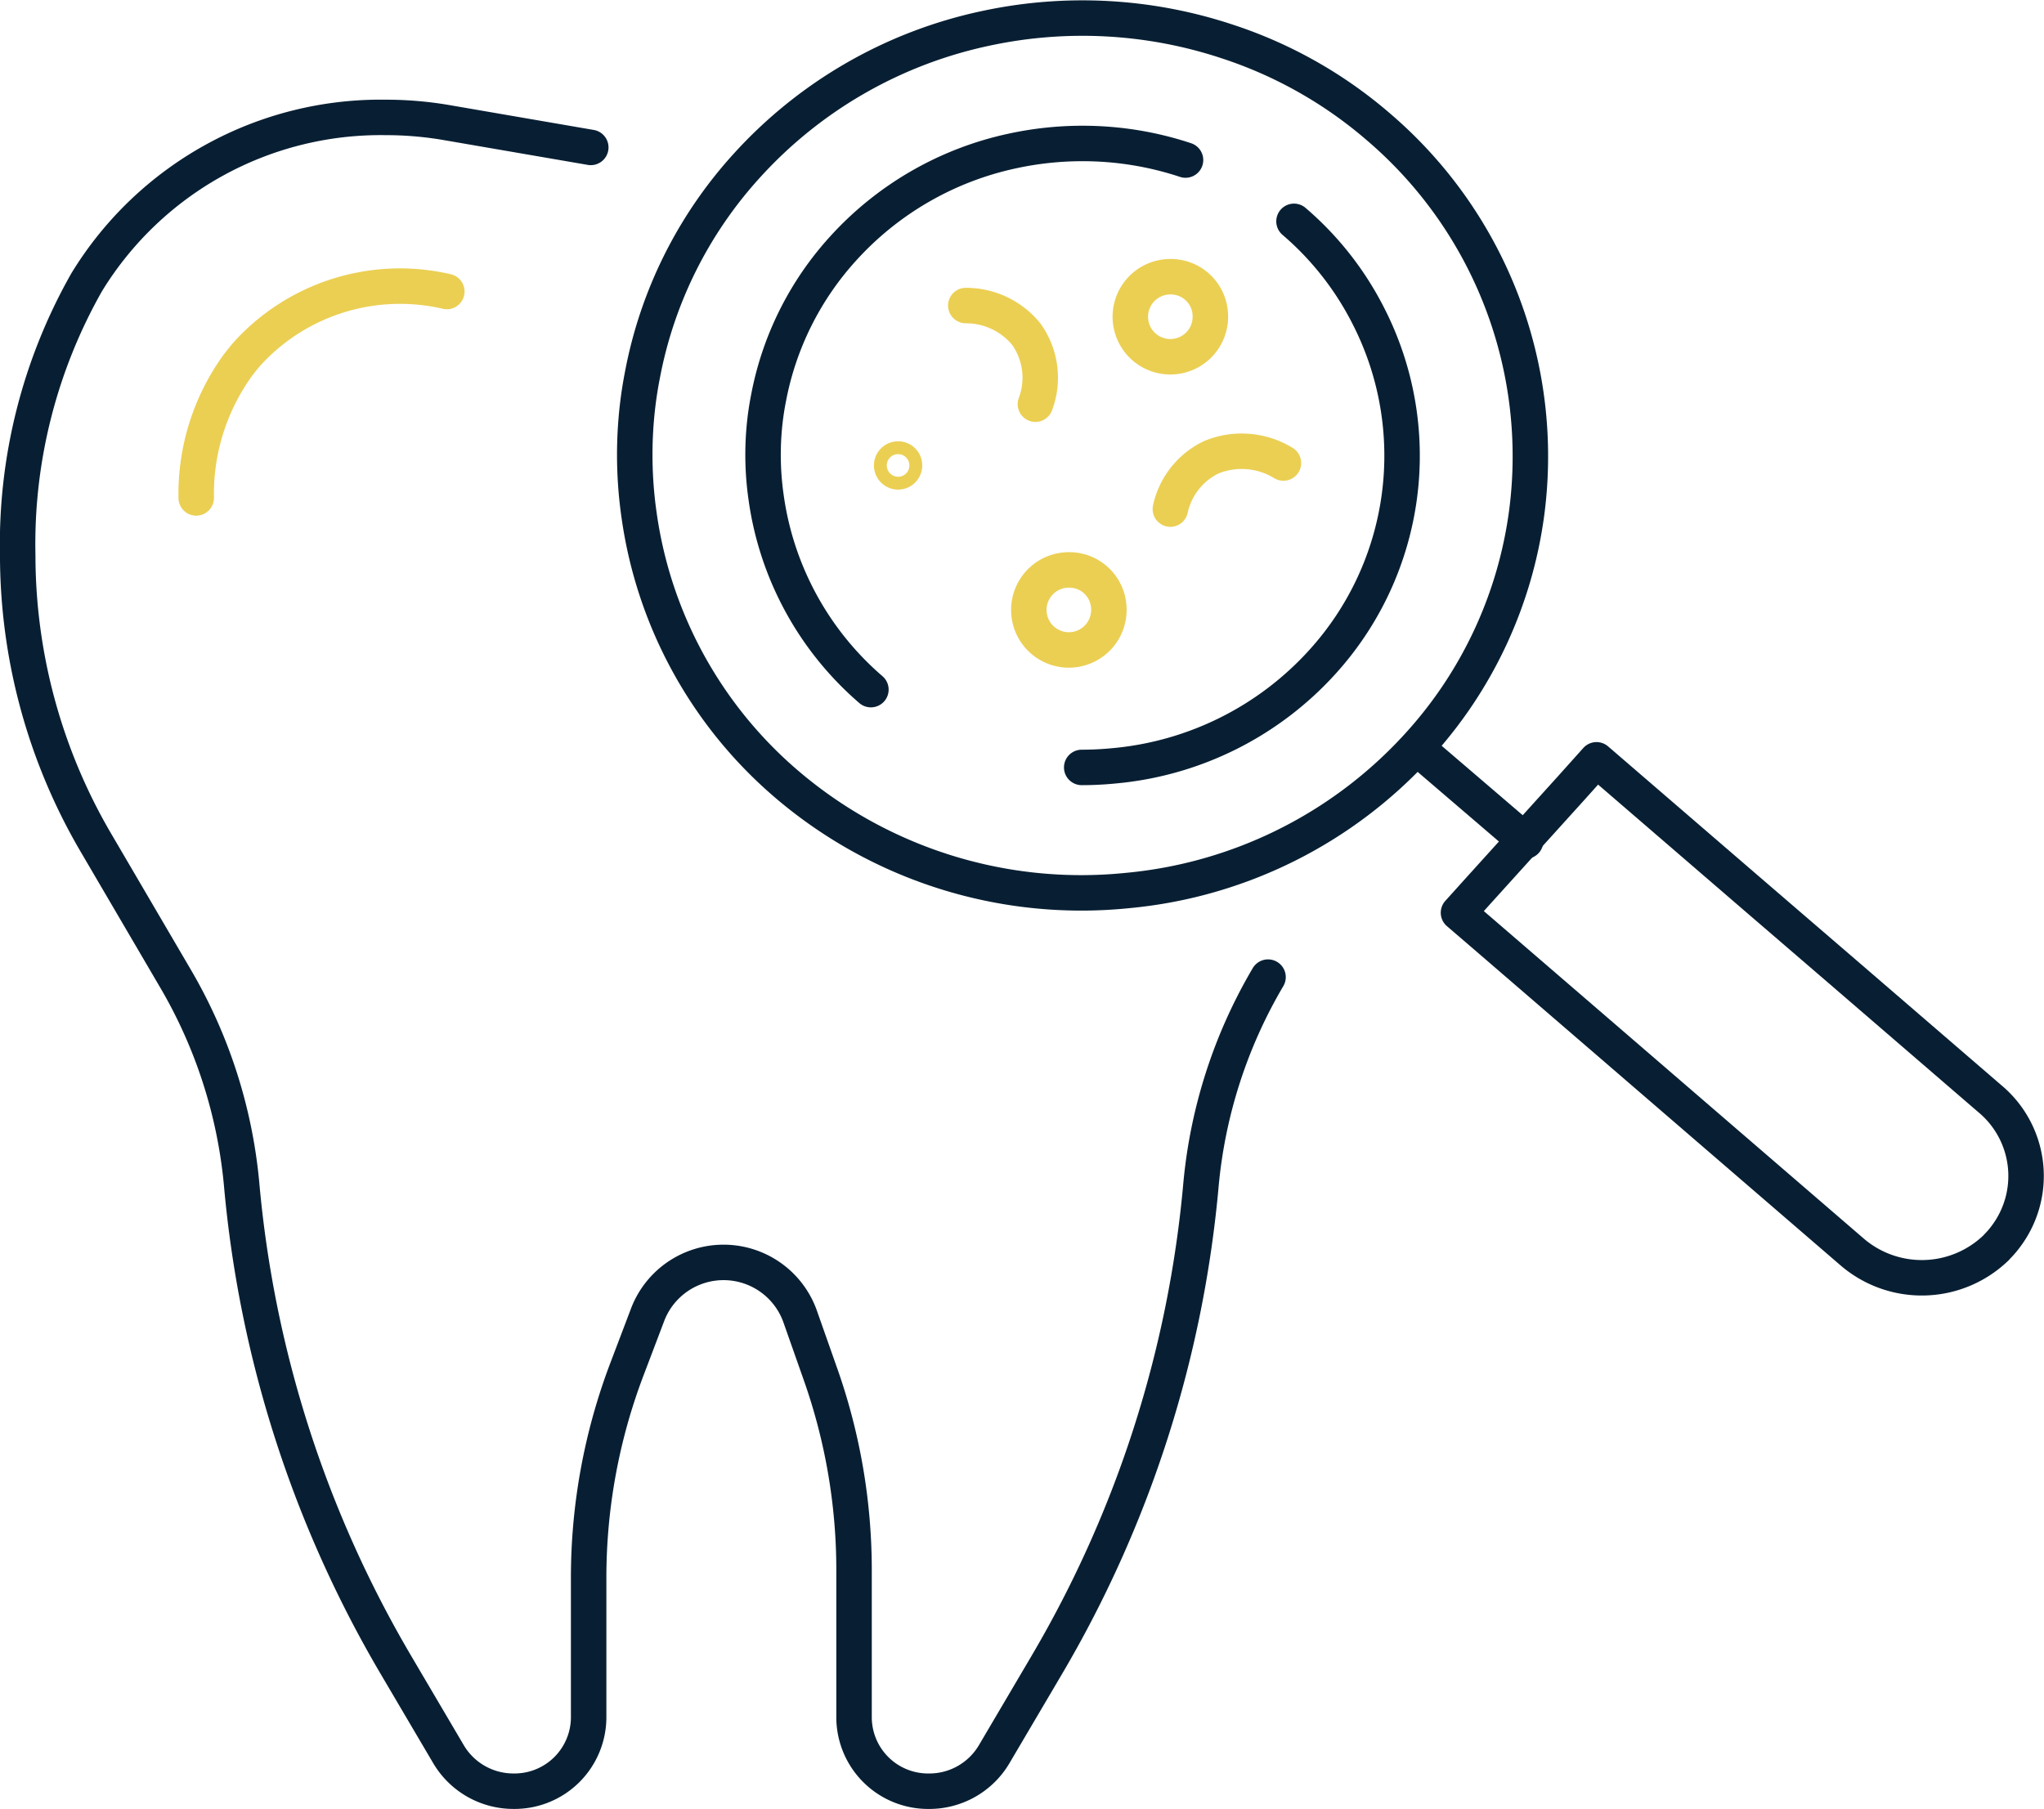
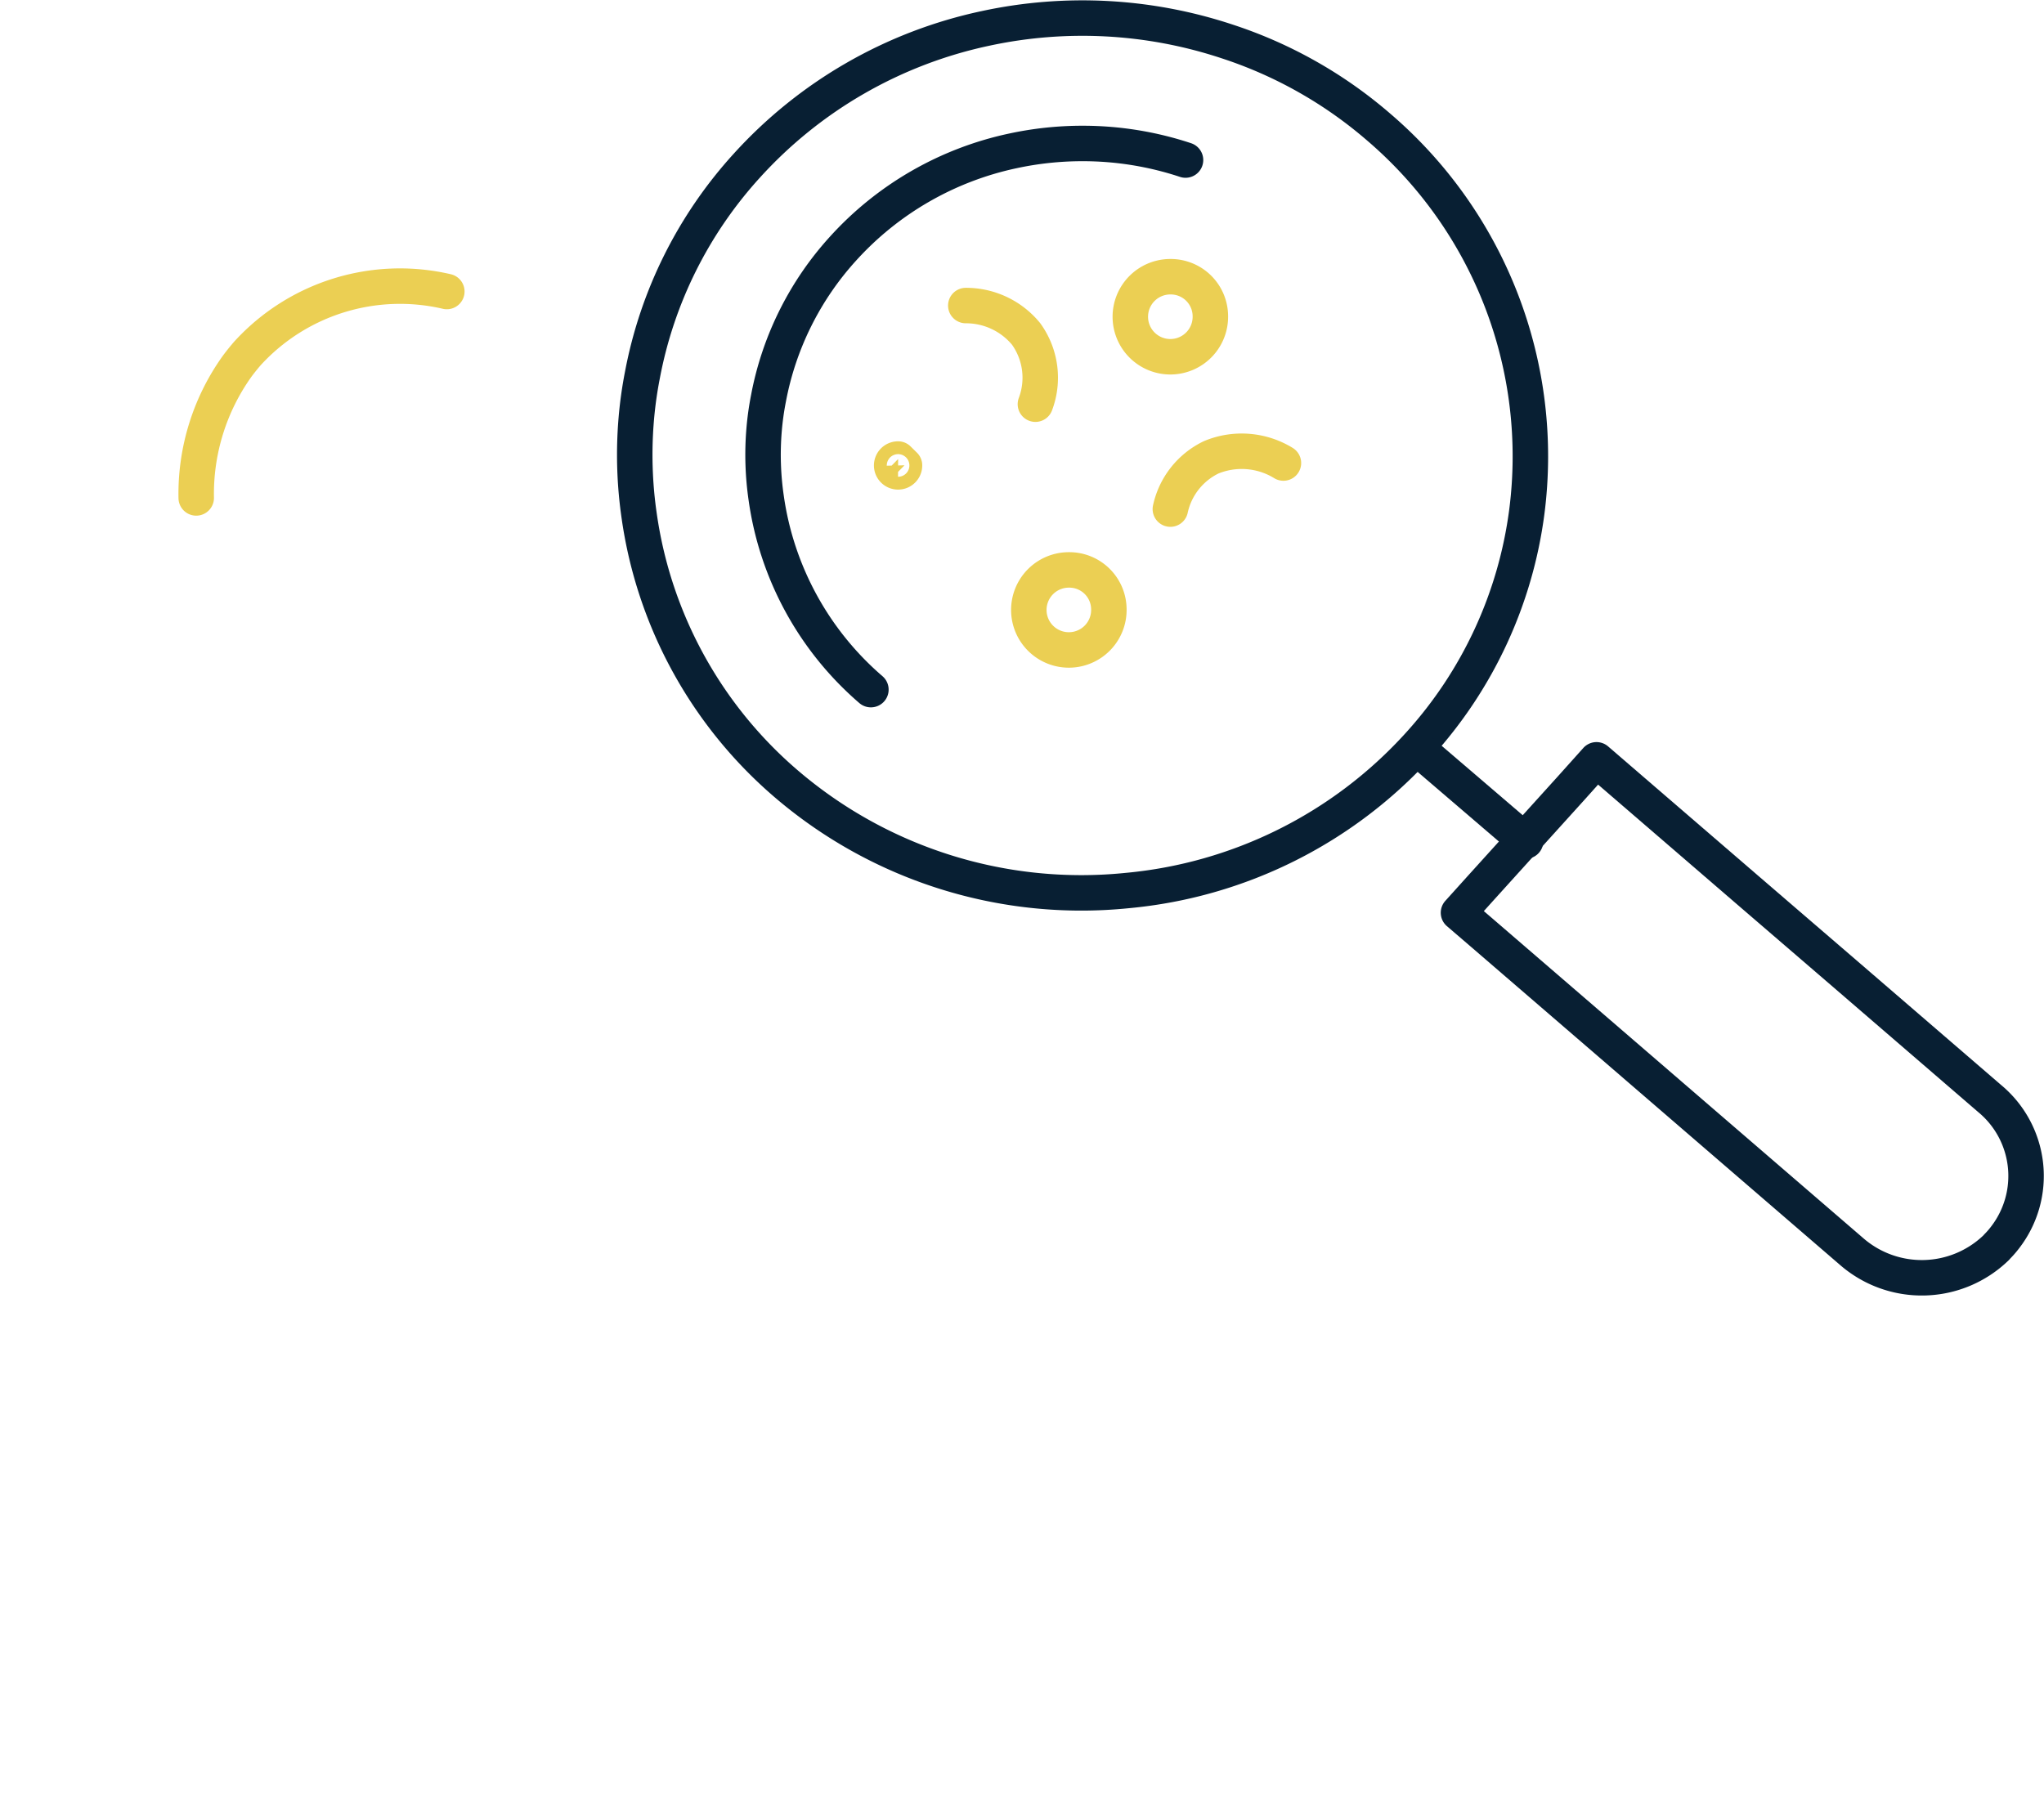
<svg xmlns="http://www.w3.org/2000/svg" width="115.252" height="102.019" viewBox="0 0 115.252 102.019">
  <g id="Oral-Pathology_icon" transform="translate(-1022 -521.141)">
-     <path id="Path_3118" data-name="Path 3118" d="M2260.442,24.725l-8.126-1.4a20.186,20.186,0,0,0-3.42-.292h-.028a19.425,19.425,0,0,0-16.846,9.29,29.923,29.923,0,0,0-3.892,15.394,32.114,32.114,0,0,0,4.417,16.232l4.431,7.567a28,28,0,0,1,3.778,11.687,64.739,64.739,0,0,0,8.724,27.145l2.95,5.01a4.25,4.25,0,0,0,3.665,2.07,4.177,4.177,0,0,0,4.227-4.129v-7.912a33.117,33.117,0,0,1,2.179-11.811l1.168-3.076a4.583,4.583,0,0,1,8.559.1l1.174,3.332a33.174,33.174,0,0,1,1.885,11.014V113.3a4.177,4.177,0,0,0,4.227,4.129,4.245,4.245,0,0,0,3.664-2.07l2.952-5.01a64.7,64.7,0,0,0,8.721-27.145,28.092,28.092,0,0,1,3.779-11.687" transform="translate(-1205.131 504.73)" fill="none" stroke="#081f33" stroke-linecap="round" stroke-linejoin="round" stroke-width="2" />
    <path id="Path_3119" data-name="Path 3119" d="M2283.192,44.118l1.232,1.062,7.193,6.2,5.562,4.787,8.188,7.059a5.671,5.671,0,0,1,.851,7.844,4.907,4.907,0,0,1-.427.49l-.06.069a6.028,6.028,0,0,1-8.158.216l-8.133-7.012-5.557-4.792-7.192-6.2-1.281-1.1,1.287-1.428,5.055-5.589Z" transform="translate(-1171.172 519.874)" fill="none" stroke="#081f33" stroke-linecap="round" stroke-linejoin="round" stroke-width="2" />
    <path id="Path_3120" data-name="Path 3120" d="M2298.68,47.619a24.433,24.433,0,0,0-8.332-21.682,24.876,24.876,0,0,0-8.58-4.852,25.927,25.927,0,0,0-13.6-.732,25.25,25.25,0,0,0-13.478,7.754,24.187,24.187,0,0,0-5.871,11.765,23.013,23.013,0,0,0-.356,2.548,23.928,23.928,0,0,0,.165,5.409,24.413,24.413,0,0,0,8.284,15.119,25.572,25.572,0,0,0,19.23,6.029,25.317,25.317,0,0,0,16.444-8.21A24.193,24.193,0,0,0,2298.68,47.619Z" transform="translate(-1190.59 502.388)" fill="none" stroke="#081f33" stroke-linecap="round" stroke-linejoin="round" stroke-width="2" />
    <path id="Path_3121" data-name="Path 3121" d="M2258.669,54.689a17.476,17.476,0,0,1-5.9-10.782,16.911,16.911,0,0,1-.122-3.871,15.984,15.984,0,0,1,.246-1.766,17.3,17.3,0,0,1,4.191-8.437,17.968,17.968,0,0,1,9.608-5.531,18.6,18.6,0,0,1,3.906-.414,18.414,18.414,0,0,1,5.811.935" transform="translate(-1187.563 505.344)" fill="none" stroke="#081f33" stroke-linecap="round" stroke-linejoin="round" stroke-width="2" />
-     <path id="Path_3122" data-name="Path 3122" d="M2275.016,26.444a17.3,17.3,0,0,1,4.18,5.308,17.3,17.3,0,0,1-2.579,19.54,18.027,18.027,0,0,1-11.722,5.856c-.629.062-1.243.093-1.849.093" transform="translate(-1180.053 507.18)" fill="none" stroke="#081f33" stroke-linecap="round" stroke-linejoin="round" stroke-width="2" />
    <line id="Line_15" data-name="Line 15" x2="6.091" y2="5.218" transform="translate(1101.933 563.356)" fill="none" stroke="#081f33" stroke-linecap="round" stroke-linejoin="round" stroke-width="2" />
    <path id="Path_3123" data-name="Path 3123" d="M2269.154,30.463a2.257,2.257,0,1,1-2.256-2.2A2.233,2.233,0,0,1,2269.154,30.463Z" transform="translate(-1178.907 508.484)" fill="none" stroke="#ebcf53" stroke-linecap="round" stroke-linejoin="round" stroke-width="2" />
    <path id="Path_3124" data-name="Path 3124" d="M2265.823,40.086a2.257,2.257,0,1,1-2.256-2.2A2.231,2.231,0,0,1,2265.823,40.086Z" transform="translate(-1181.299 515.396)" fill="none" stroke="#ebcf53" stroke-linecap="round" stroke-linejoin="round" stroke-width="2" />
-     <path id="Path_3125" data-name="Path 3125" d="M2257.533,34.6a.362.362,0,1,1-.36-.354A.355.355,0,0,1,2257.533,34.6Z" transform="translate(-1184.532 512.783)" fill="none" stroke="#ebcf53" stroke-linecap="round" stroke-linejoin="round" stroke-width="2" />
+     <path id="Path_3125" data-name="Path 3125" d="M2257.533,34.6a.362.362,0,1,1-.36-.354Z" transform="translate(-1184.532 512.783)" fill="none" stroke="#ebcf53" stroke-linecap="round" stroke-linejoin="round" stroke-width="2" />
    <path id="Path_3126" data-name="Path 3126" d="M2265.955,37.26a4.239,4.239,0,0,1,2.3-2.919,4.5,4.5,0,0,1,4.076.321" transform="translate(-1177.964 512.592)" fill="none" stroke="#ebcf53" stroke-linecap="round" stroke-linejoin="round" stroke-width="2" />
    <path id="Path_3127" data-name="Path 3127" d="M2259.242,29.208a4.384,4.384,0,0,1,3.4,1.6,4.222,4.222,0,0,1,.525,3.962" transform="translate(-1182.785 509.165)" fill="none" stroke="#ebcf53" stroke-linecap="round" stroke-linejoin="round" stroke-width="2" />
    <path id="Path_3128" data-name="Path 3128" d="M2248.118,28.863a11.647,11.647,0,0,0-11.241,3.49c-.194.225-.386.462-.573.713a12.377,12.377,0,0,0-2.316,7.438" transform="translate(-1200.924 508.718)" fill="none" stroke="#ebcf53" stroke-linecap="round" stroke-linejoin="round" stroke-width="2" />
  </g>
</svg>